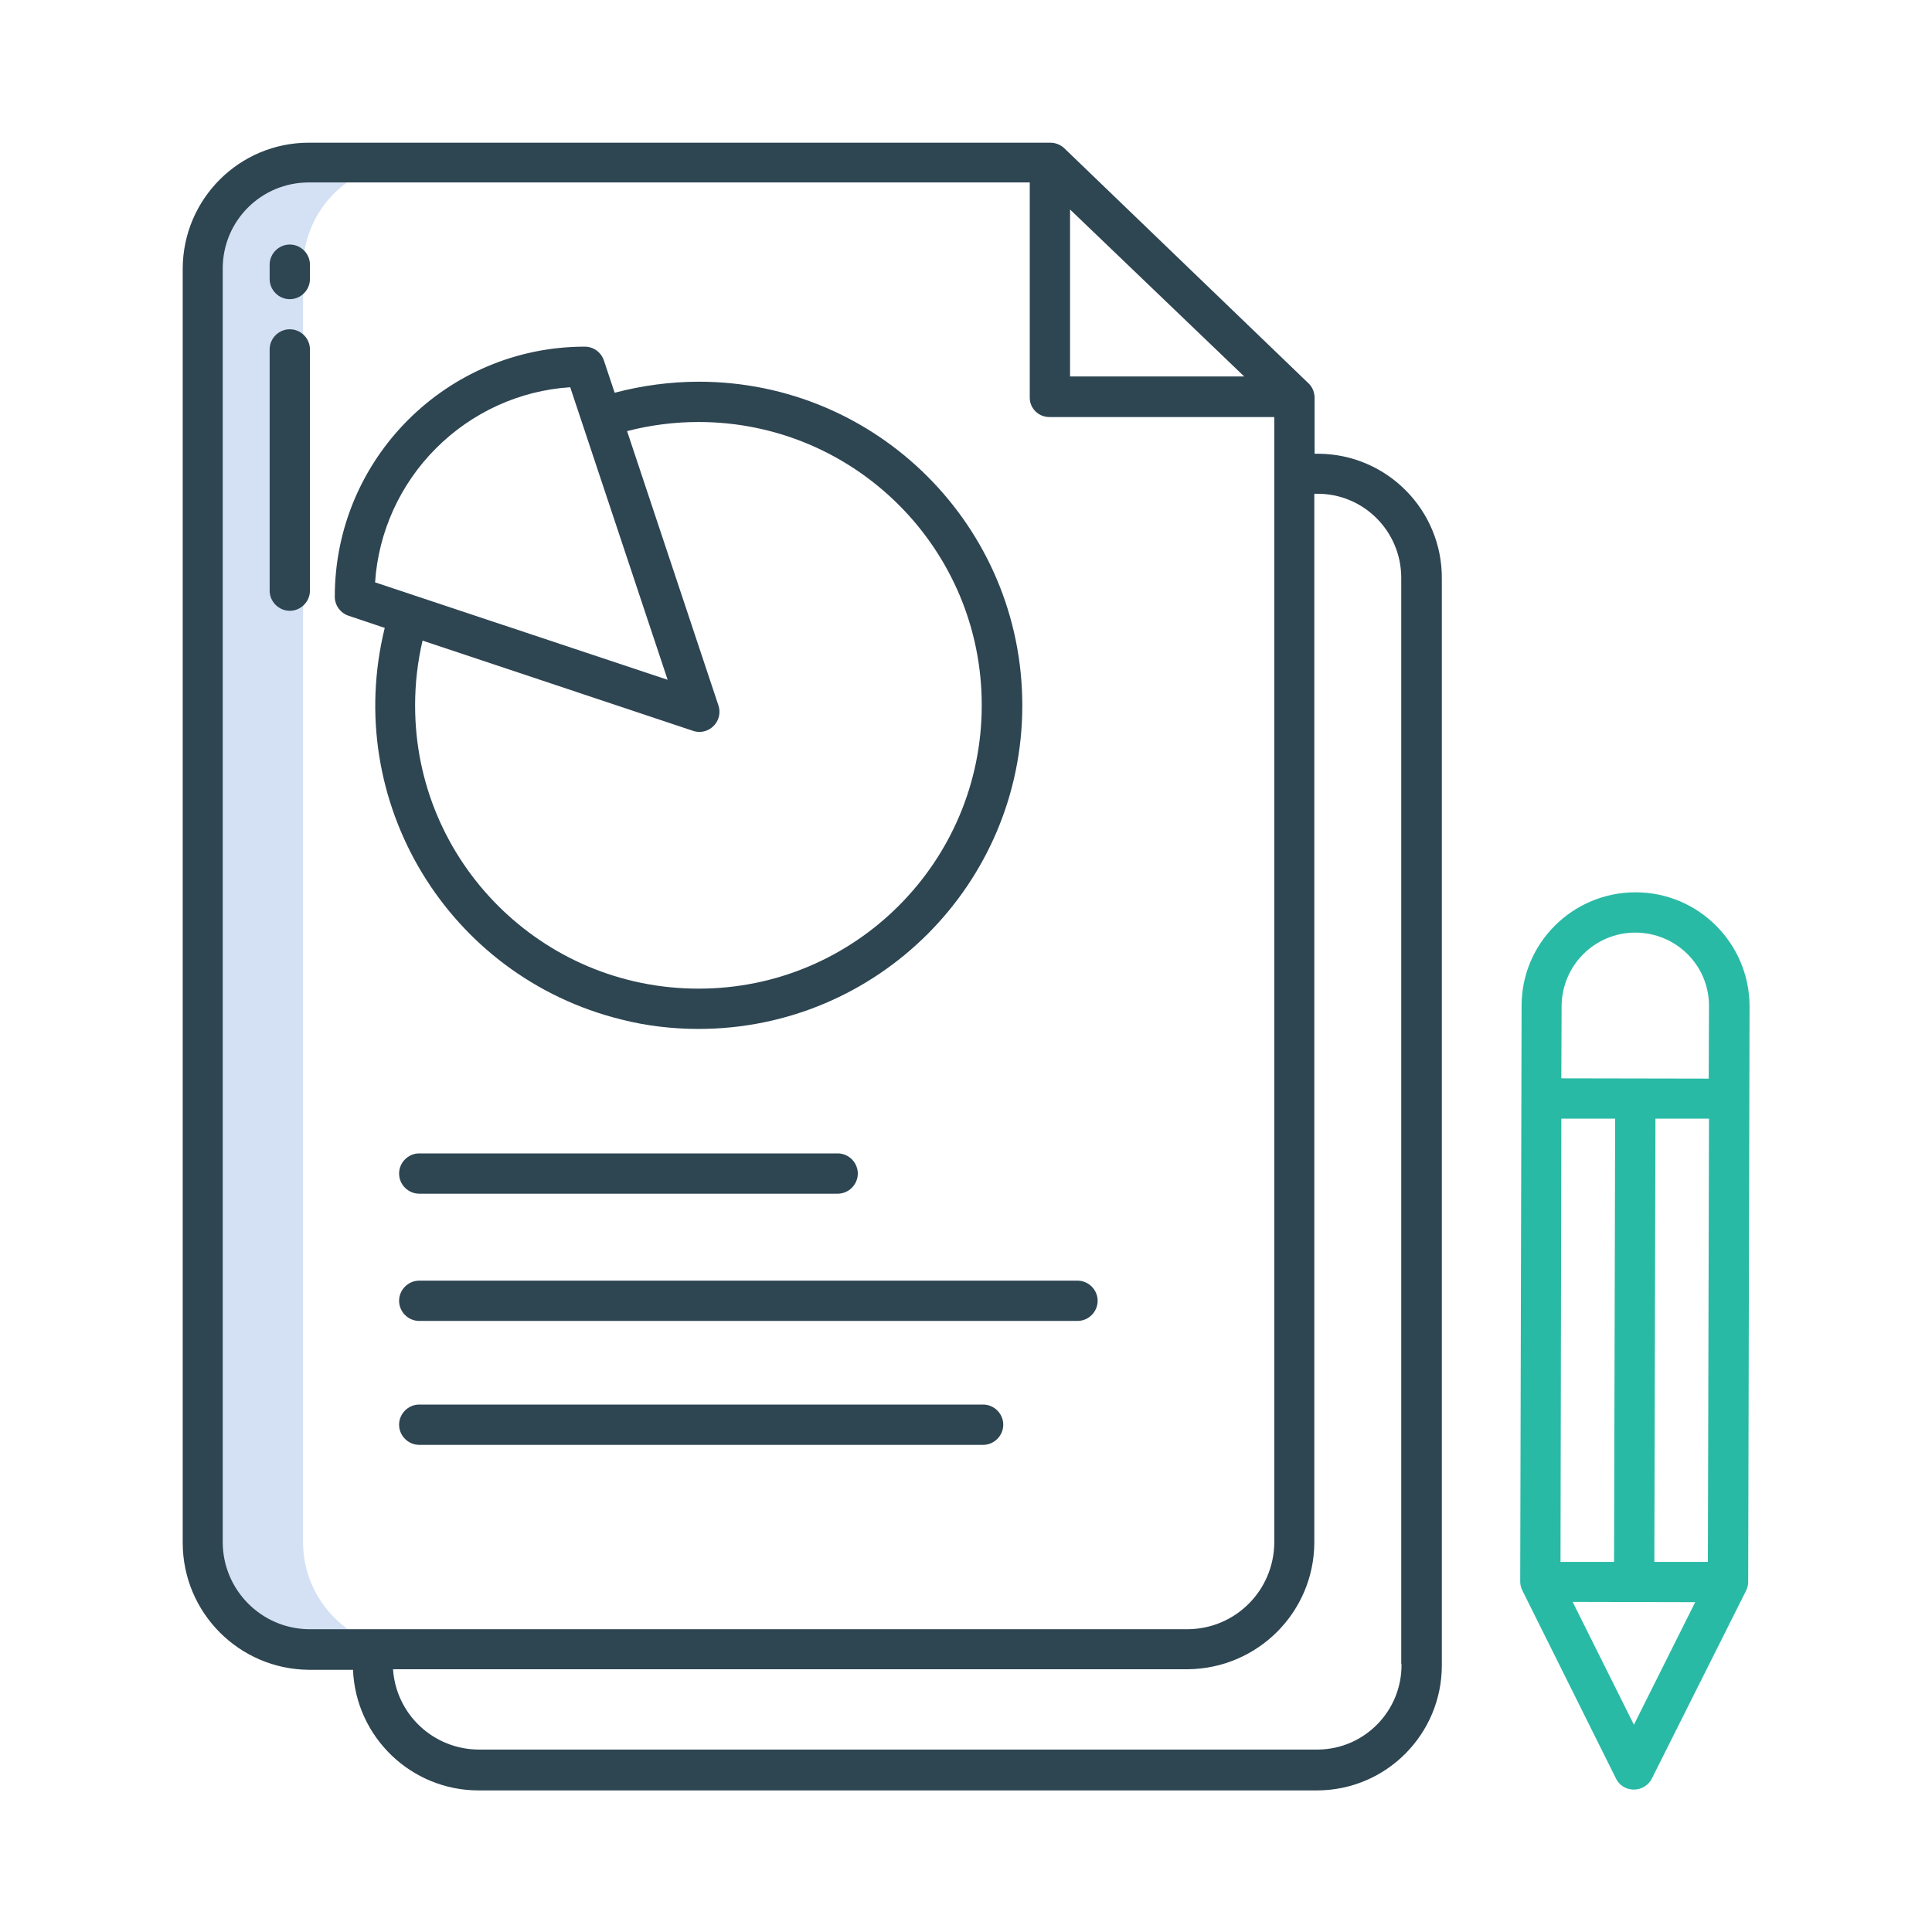
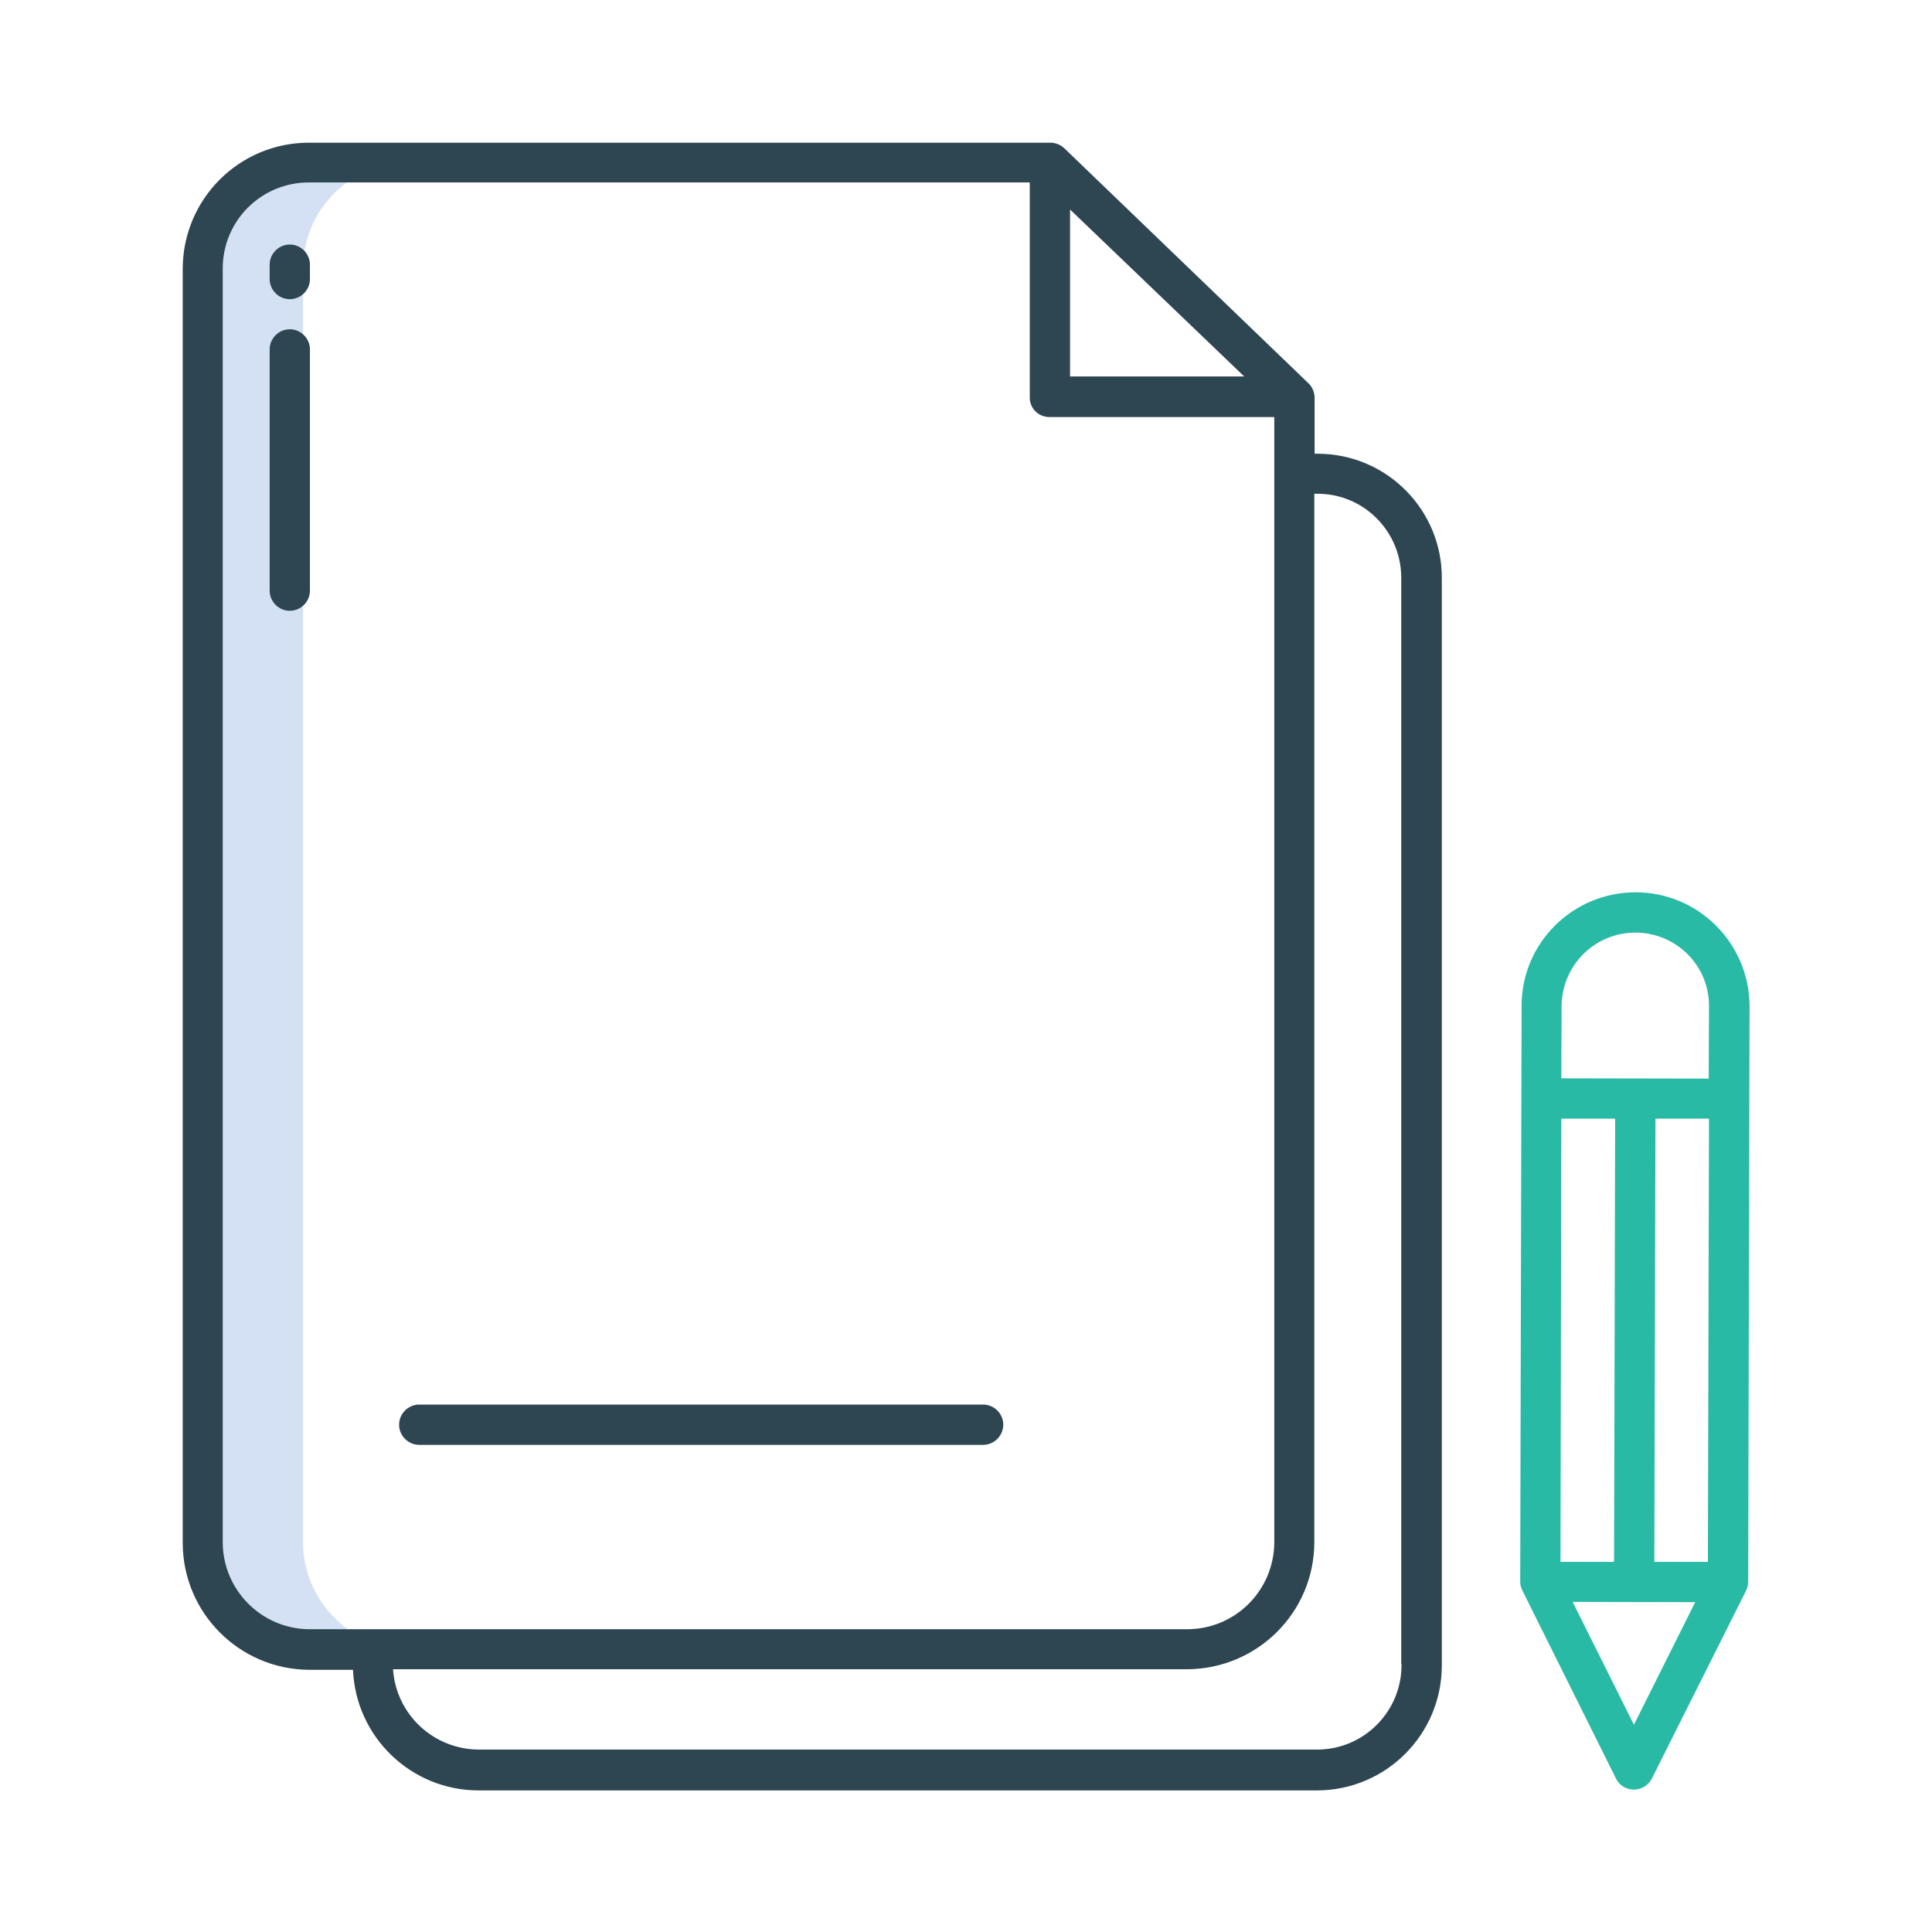
<svg xmlns="http://www.w3.org/2000/svg" version="1.1" id="Layer_1" x="0px" y="0px" viewBox="0 0 70 70" style="enable-background:new 0 0 70 70;" xml:space="preserve">
  <style type="text/css">
	.st0{fill:none;}
	.st1{fill:#D4E1F4;}
	.st2{fill:#29BAA6;}
	.st3{fill:#2E4552;}
</style>
-   <rect class="st0" width="70" height="70" />
-   <rect x="5" y="5" class="st0" width="60" height="60" />
  <g>
    <path class="st1" d="M14.83,5.88h-3.64c-2.12,0-3.84,1.71-3.85,3.83v46.18c0.01,2.12,1.72,3.85,3.85,3.86h3.64   c-2.12-0.01-3.84-1.74-3.85-3.86V9.71C10.99,7.59,12.71,5.88,14.83,5.88z" />
    <path class="st2" d="M59.26,32.33L59.26,32.33c-2.28,0-4.13,1.84-4.13,4.11l-0.05,20.87c0,0.11,0.03,0.22,0.08,0.32l3.39,6.81   c0.12,0.25,0.37,0.4,0.65,0.4h0c0.28,0,0.53-0.16,0.65-0.4l3.41-6.8c0.05-0.1,0.08-0.21,0.08-0.32l0.05-20.87   C63.38,34.18,61.54,32.33,59.26,32.33L59.26,32.33z M56.57,40.53l1.95,0l-0.04,16.06l-1.94,0L56.57,40.53z M59.98,40.53l1.94,0   l-0.04,16.06l-1.94,0L59.98,40.53z M59.25,33.79L59.25,33.79c1.47,0,2.67,1.18,2.67,2.65c0,0,0,0.01,0,0.01l-0.01,2.63l-5.34-0.01   l0.01-2.62C56.59,34.98,57.78,33.79,59.25,33.79L59.25,33.79z M59.2,62.49l-2.22-4.45l4.44,0.01L59.2,62.49z" />
    <g>
      <path class="st3" d="M47.73,16.44h-0.1v-2.05c-0.01-0.2-0.09-0.39-0.24-0.52l-8.83-8.5c-0.14-0.13-0.32-0.2-0.51-0.2H11.19    c-2.52,0-4.56,2.04-4.57,4.56v46.18c0.01,2.53,2.05,4.57,4.57,4.59h1.6c0.1,2.44,2.11,4.37,4.55,4.37h30.39    c2.5-0.01,4.51-2.04,4.51-4.53c0-0.01,0-0.02,0-0.02V20.97c0.02-2.48-1.98-4.51-4.46-4.53C47.76,16.44,47.74,16.44,47.73,16.44z     M38.77,7.59l6.31,6.05h-6.31V7.59z M8.07,55.89V9.71c0.01-1.72,1.4-3.1,3.12-3.1h26.12v7.8c0,0.39,0.32,0.7,0.71,0.7    c0.01,0,0.01,0,0.02,0h8.13v40.79c-0.02,1.73-1.41,3.12-3.14,3.13H11.19C9.47,59.01,8.08,57.61,8.07,55.89L8.07,55.89z     M50.78,60.29c0.02,1.69-1.33,3.08-3.02,3.1c-0.01,0-0.02,0-0.03,0H17.34c-1.64-0.01-2.99-1.28-3.1-2.91h28.79    c2.53-0.02,4.58-2.06,4.59-4.59v-38h0.1c1.68-0.01,3.04,1.35,3.05,3.03c0,0.02,0,0.03,0,0.05V60.29z" />
-       <path class="st3" d="M15.19,41.79c-0.4,0-0.73,0.33-0.73,0.73s0.33,0.73,0.73,0.73h15.16c0.4,0,0.73-0.33,0.73-0.73    s-0.33-0.73-0.73-0.73H15.19z" />
-       <path class="st3" d="M39.04,46.4H15.19c-0.4,0-0.73,0.33-0.73,0.73c0,0.4,0.33,0.73,0.73,0.73h23.85c0.4,0,0.73-0.33,0.73-0.73    C39.77,46.73,39.44,46.4,39.04,46.4z" />
      <path class="st3" d="M35.62,50.89H15.19c-0.4,0-0.73,0.33-0.73,0.73c0,0.4,0.33,0.73,0.73,0.73h20.43c0.4,0,0.73-0.33,0.73-0.73    C36.35,51.22,36.02,50.89,35.62,50.89z" />
-       <path class="st3" d="M25.31,37.28c6.48,0,11.73-5.25,11.73-11.72c0-6.48-5.25-11.73-11.72-11.73c-1.03,0-2.06,0.14-3.05,0.4    l-0.39-1.17c-0.1-0.3-0.38-0.5-0.69-0.5c-5,0-9.06,4.06-9.06,9.06c0,0.31,0.2,0.59,0.5,0.69l1.31,0.44    c-1.55,6.29,2.29,12.64,8.58,14.19C23.42,37.17,24.37,37.28,25.31,37.28z M25.31,15.29c5.67,0,10.27,4.6,10.26,10.27    c0,5.67-4.6,10.27-10.27,10.26c-5.67,0-10.27-4.6-10.26-10.27c0-0.79,0.09-1.57,0.27-2.34l9.8,3.27c0.38,0.13,0.79-0.08,0.92-0.46    c0.05-0.15,0.05-0.31,0-0.46l-3.31-9.94C23.57,15.4,24.44,15.29,25.31,15.29L25.31,15.29z M15.8,16.24    c1.3-1.3,3.02-2.09,4.86-2.21l3.53,10.6l-10.6-3.53C13.71,19.27,14.5,17.54,15.8,16.24L15.8,16.24z" />
      <path class="st3" d="M10.5,8.86c-0.4,0-0.73,0.33-0.73,0.73v0.52c0,0.4,0.33,0.73,0.73,0.73c0.4,0,0.73-0.33,0.73-0.73V9.59    C11.23,9.19,10.9,8.86,10.5,8.86z" />
      <path class="st3" d="M10.5,11.93c-0.4,0-0.73,0.33-0.73,0.73v8.74c0,0.4,0.33,0.73,0.73,0.73c0.4,0,0.73-0.33,0.73-0.73v-8.74    C11.23,12.26,10.9,11.93,10.5,11.93z" />
    </g>
  </g>
</svg>